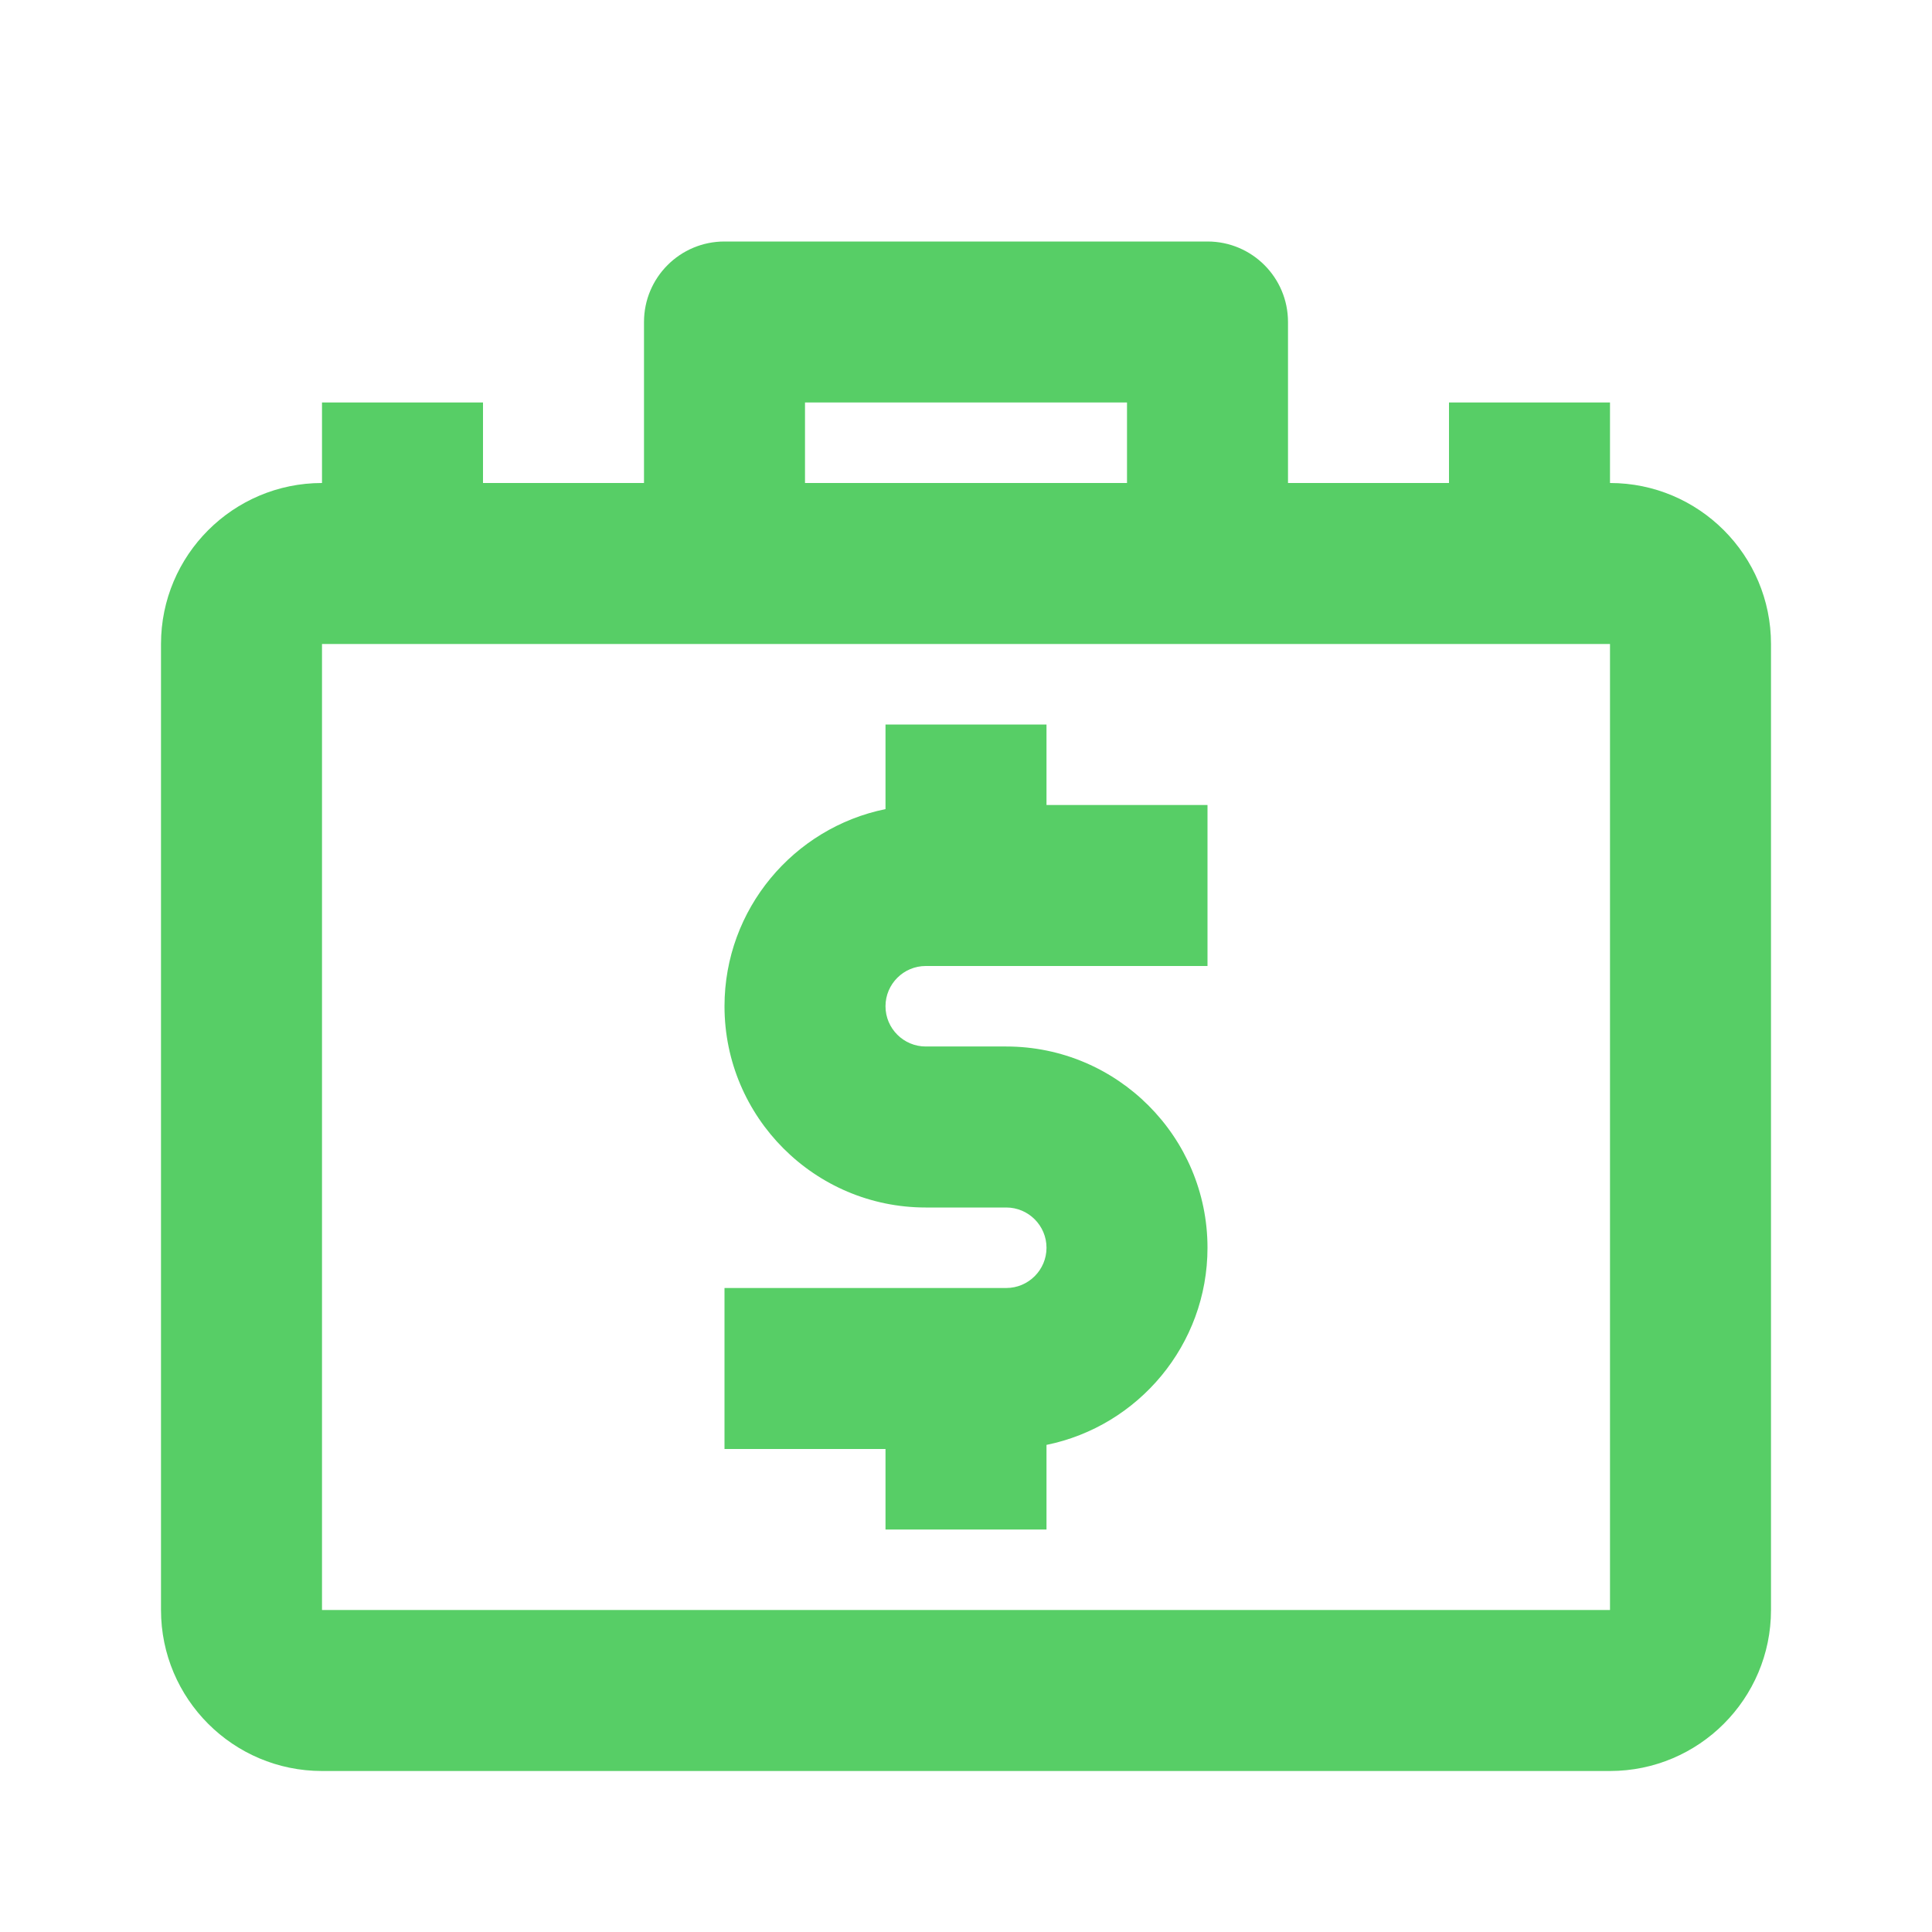
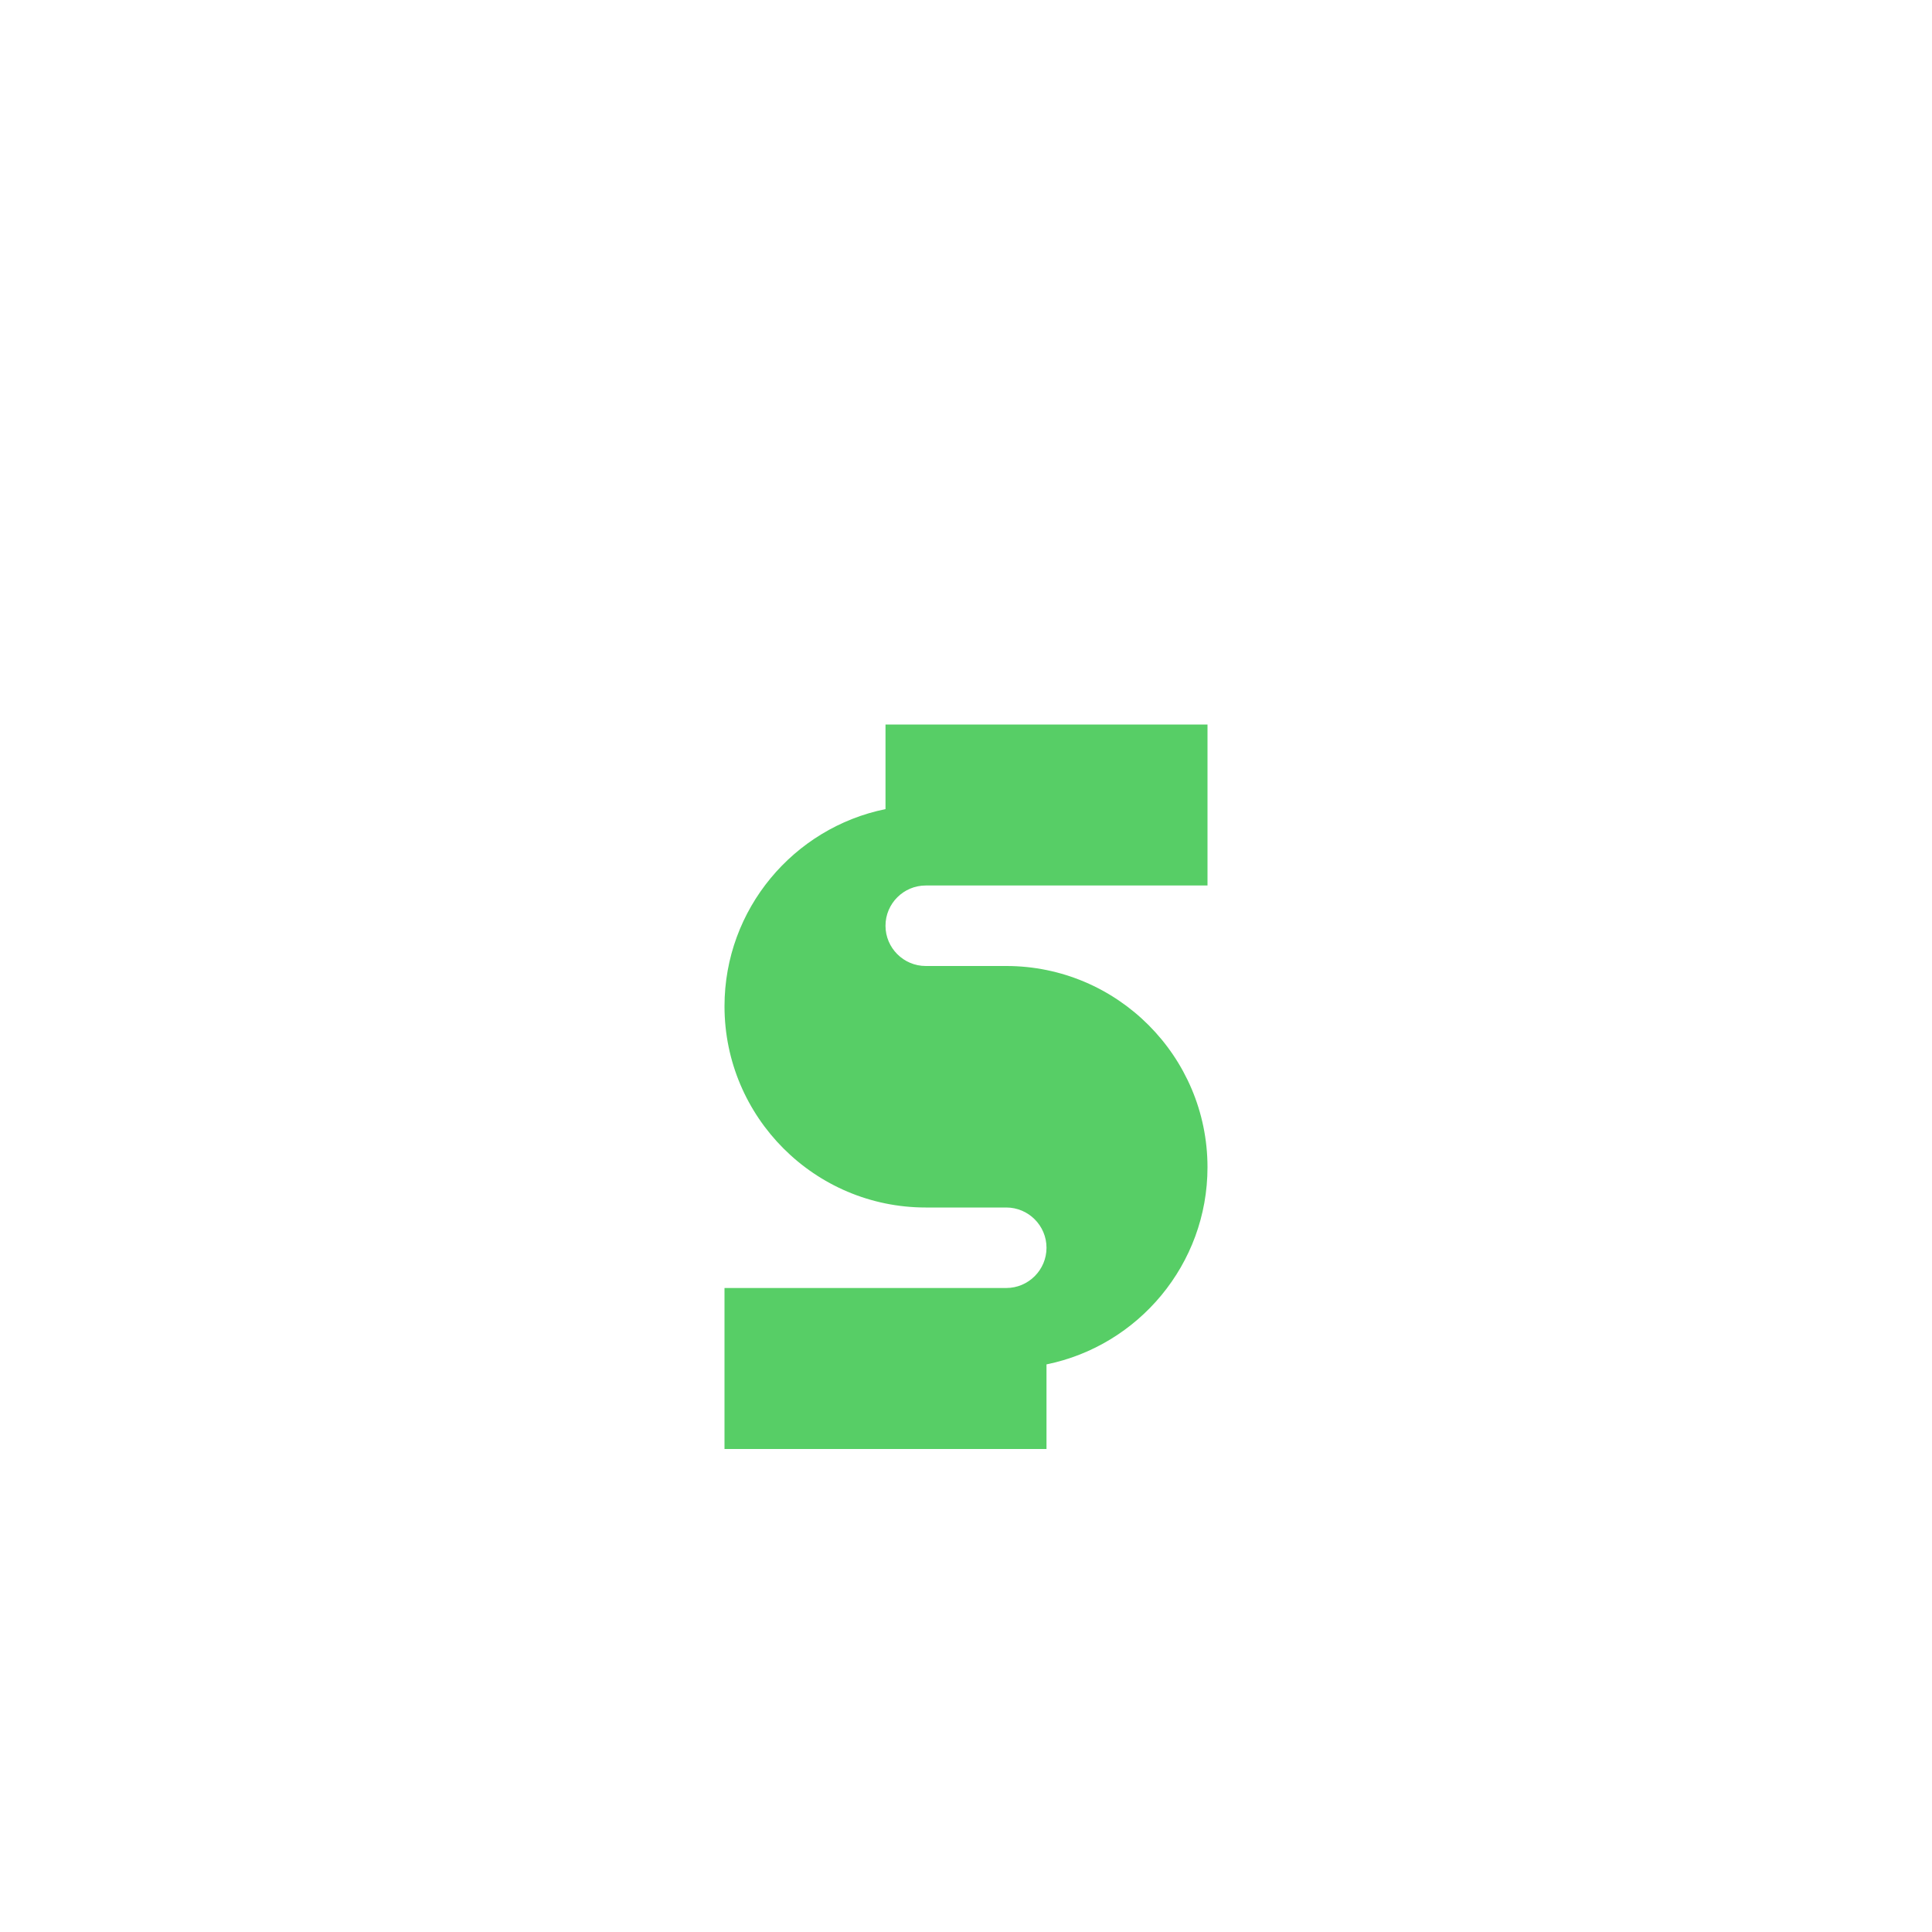
<svg xmlns="http://www.w3.org/2000/svg" version="1.1" x="0px" y="0px" width="24px" height="24px" viewBox="0 0 24 24" style="enable-background:new 0 0 24 24;" xml:space="preserve">
  <g id="Frame_-_24px">
    <rect style="fill:none;" width="24" height="24" />
  </g>
  <g id="Line_Icons">
    <g>
-       <path style="fill:#57ce66;" d="M20,6V5h-2v1h-2V4c0-0.552-0.447-1-1-1H9C8.447,3,8,3.448,8,4v2H6V5H4v1C2.896,6,2,6.897,2,8v12    c0,1.103,0.896,2,2,2h16c1.104,0,2-0.897,2-2V8C22,6.897,21.104,6,20,6z M10,5h4v1h-4V5z M20,20H4V8h16V20z" />
-       <path style="fill:#57ce66;" d="M13,9h-2v1.051c-1.14,0.232-2,1.242-2,2.449c0,1.378,1.121,2.5,2.5,2.5h1    c0.275,0,0.5,0.224,0.5,0.5c0,0.276-0.225,0.5-0.5,0.5H9v2h2v1h2v-1.051c1.14-0.232,2-1.243,2-2.449c0-1.378-1.121-2.5-2.5-2.5h-1    c-0.275,0-0.5-0.224-0.5-0.5c0-0.276,0.225-0.5,0.5-0.5H15v-2h-2V9z" />
+       <path style="fill:#57ce66;" d="M13,9h-2v1.051c-1.14,0.232-2,1.242-2,2.449c0,1.378,1.121,2.5,2.5,2.5h1    c0.275,0,0.5,0.224,0.5,0.5c0,0.276-0.225,0.5-0.5,0.5H9v2h2h2v-1.051c1.14-0.232,2-1.243,2-2.449c0-1.378-1.121-2.5-2.5-2.5h-1    c-0.275,0-0.5-0.224-0.5-0.5c0-0.276,0.225-0.5,0.5-0.5H15v-2h-2V9z" />
    </g>
  </g>
</svg>